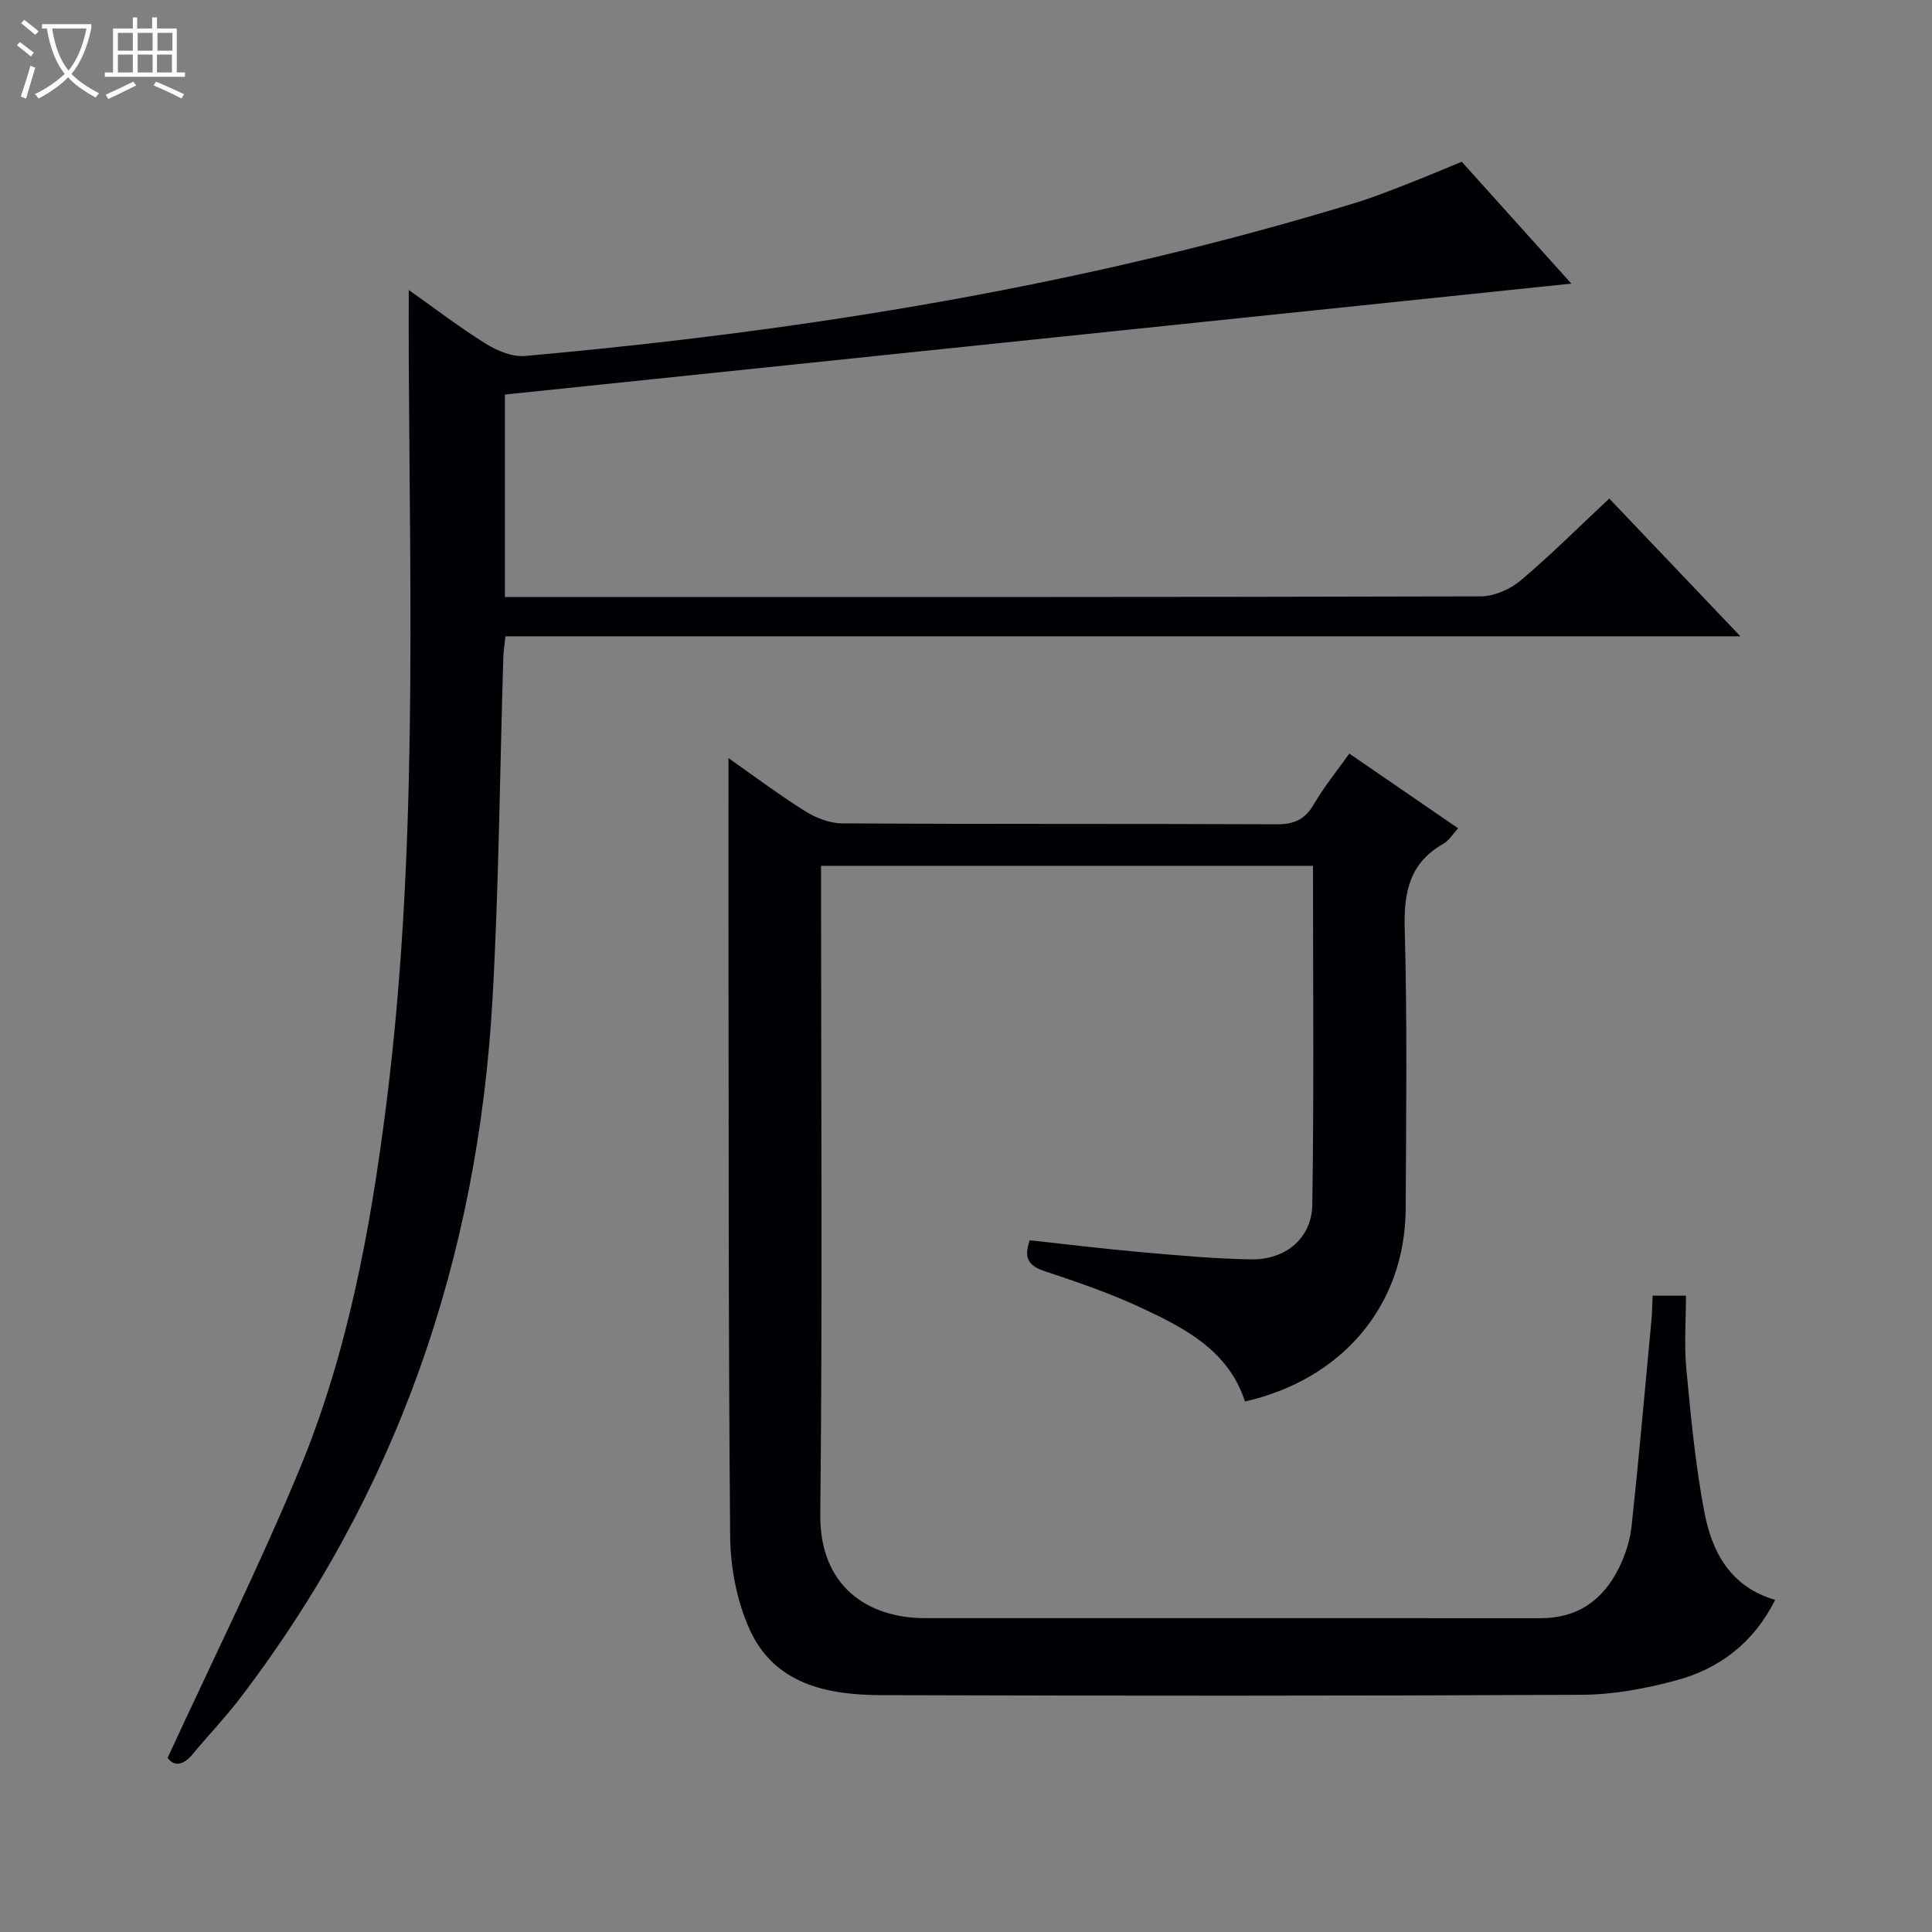
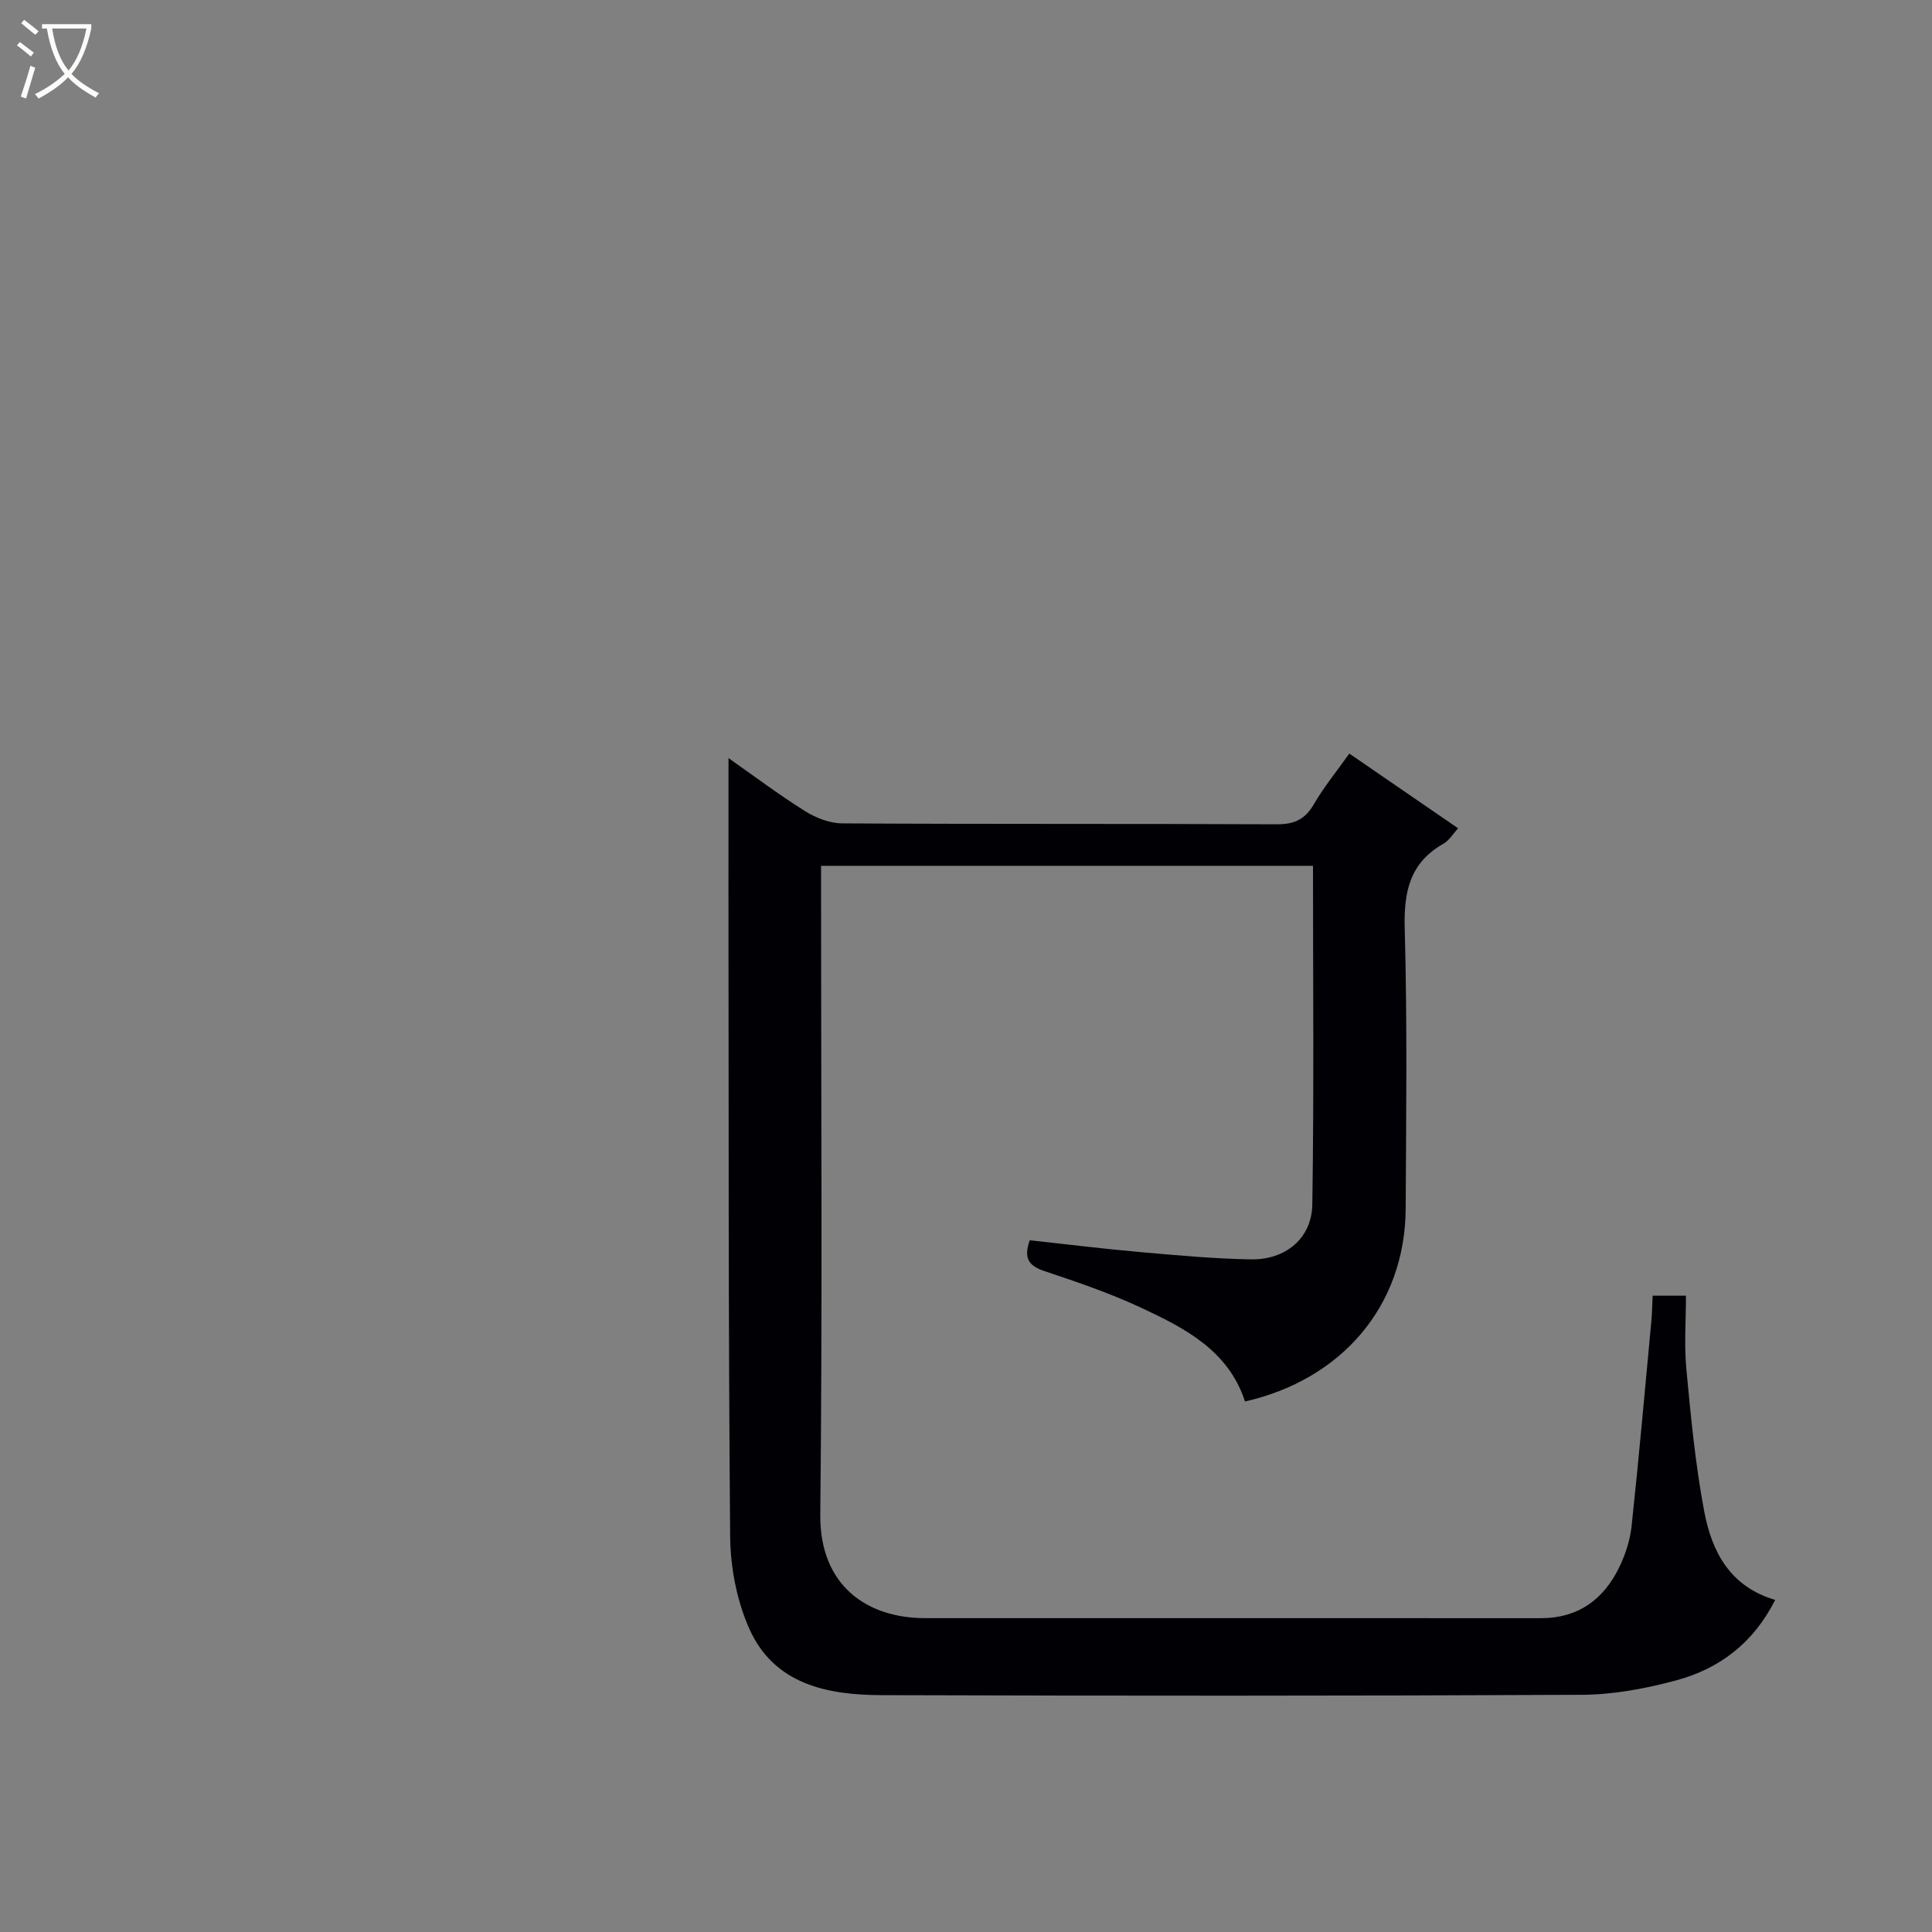
<svg xmlns="http://www.w3.org/2000/svg" enable-background="new 0 0 400 400" viewBox="0 0 400 400">
  <rect x="0" y="0" width="400" height="400" fill="#808080" stroke="none" />
  <path d="m6.4 11.7c-1-.8-1.9-1.6-2.9-2.3l.6-.7c.9.7 1.9 1.4 2.9 2.2zm-2.1 8.3c.7-2.1 1.4-4.2 2-6.4.2.1.6.3 1 .4-.7 2.3-1.3 4.4-1.9 6.4zm3-12.8c-1.1-.9-2.1-1.7-2.9-2.4l.6-.7c1 .8 2 1.5 3 2.4zm1.4-1.3v-.9h10.2v.9c-.9 4.2-2.3 7.3-4.1 9.4 1.3 1.4 3.2 2.7 5.7 4-.2.2-.4.5-.7.9-2.5-1.4-4.4-2.7-5.7-4.2-1.4 1.5-3.5 3-6.1 4.4 0 0 0 0-.1-.1-.3-.4-.5-.7-.7-.8 2.7-1.3 4.7-2.8 6.2-4.2-1.8-2.2-3-5.3-3.7-9.4zm9.2 0h-7.1c.6 3.8 1.7 6.7 3.4 8.7 1.7-2.1 2.9-4.8 3.7-8.7z" fill="#fcfbfa" />
-   <path d="m31.6 3.6h.9v2.3h4.1v9.1h1.7v.9h-16.6v-.9h1.7v-9.1h4.1v-2.3h.9v2.3h3.1v-2.3zm-4 13.3.6.8c-1.9.9-3.8 1.9-5.8 2.8-.2-.3-.3-.6-.5-.9 2-.9 3.9-1.8 5.7-2.7zm-3.2-10.1v3.7h3.1v-3.7zm0 4.5v3.7h3.1v-3.7zm4.1-4.5v3.7h3.1v-3.7zm0 4.5v3.7h3.1v-3.7zm9.1 9.1c-2.1-1.1-4.1-2-5.8-2.7l.5-.8c2.2.9 4.1 1.8 5.8 2.6zm-1.9-13.6h-3.1v3.7h3.1zm-3.2 4.5v3.7h3.1v-3.7z" fill="#fcfbfa" />
  <g fill="#010105">
    <path d="m150.83 156.96c5.23 3.67 10.38 7.54 15.81 10.95 2.24 1.41 5.1 2.54 7.69 2.56 30 .18 60 .05 89.99.19 3.59.02 5.85-.97 7.68-4.12 2.08-3.58 4.73-6.82 7.36-10.52 7.41 5.09 14.75 10.13 22.53 15.47-1.1 1.19-1.87 2.53-3.02 3.18-6.99 3.95-8.25 9.95-8.04 17.58.54 19.32.3 38.66.2 57.99-.11 20.25-13.36 35.42-33.27 39.92-3.42-10.54-12.42-15.17-21.49-19.4-6.44-3.01-13.23-5.33-19.99-7.58-3.18-1.06-4.45-2.55-3.08-6.4 7.52.82 15.2 1.77 22.89 2.45 7.61.67 15.24 1.38 22.87 1.51 7.21.13 12.64-4.36 12.74-11.39.36-23.28.14-46.56.14-70.09-33.93 0-67.52 0-101.85 0v5.76c0 42.83.3 85.66-.16 128.49-.16 14.88 9.77 21.51 21.71 21.51 42.5-.01 84.99-.01 127.49.01 7.7 0 12.95-3.86 16.19-10.49 1.29-2.64 2.26-5.62 2.58-8.53 1.52-14.2 2.78-28.43 4.11-42.66.15-1.62.16-3.26.25-5.09h6.9c0 5-.39 10.13.08 15.18.93 9.89 1.87 19.82 3.72 29.57 1.56 8.22 5.3 15.49 14.67 18.23-4.49 8.93-11.55 14.25-20.48 16.66-6.35 1.72-13.06 2.96-19.61 2.99-48.33.24-96.66.22-144.99.07-11.2-.03-22.15-2.24-27.29-13.69-2.63-5.86-3.94-12.8-3.99-19.26-.39-44.66-.29-89.32-.35-133.98 0-8.83.01-17.64.01-27.07z" />
-     <path d="m34.71 363.94c9.49-20.61 19.12-39.95 27.36-59.87 9.95-24.08 14.64-49.6 17.9-75.37 6.51-51.38 4.91-103.01 4.66-154.59-.02-4.47 0-8.94 0-14.07 5.28 3.73 10.44 7.69 15.93 11.11 2.36 1.47 5.49 2.78 8.12 2.55 58.34-5.2 115.93-14.57 172.07-31.74 3.65-1.12 7.2-2.55 10.77-3.93 3.56-1.38 7.06-2.88 11.12-4.54 7.63 8.49 15.38 17.1 22.69 25.23-73.33 7.63-146.88 15.28-220.8 22.97v41.92h5.55c65.49 0 130.99.04 196.48-.14 2.79-.01 6.09-1.45 8.26-3.28 6.22-5.23 11.98-11.01 18.36-16.97 8.95 9.41 17.74 18.63 27.15 28.52-85.63 0-170.48 0-255.68 0-.18 1.74-.4 3-.44 4.26-.73 23.62-.91 47.26-2.24 70.85-3.01 53.46-19.66 102.15-52.41 144.93-3.03 3.96-6.51 7.57-9.68 11.42-2.21 2.64-4.07 2.33-5.17.74z" />
  </g>
</svg>